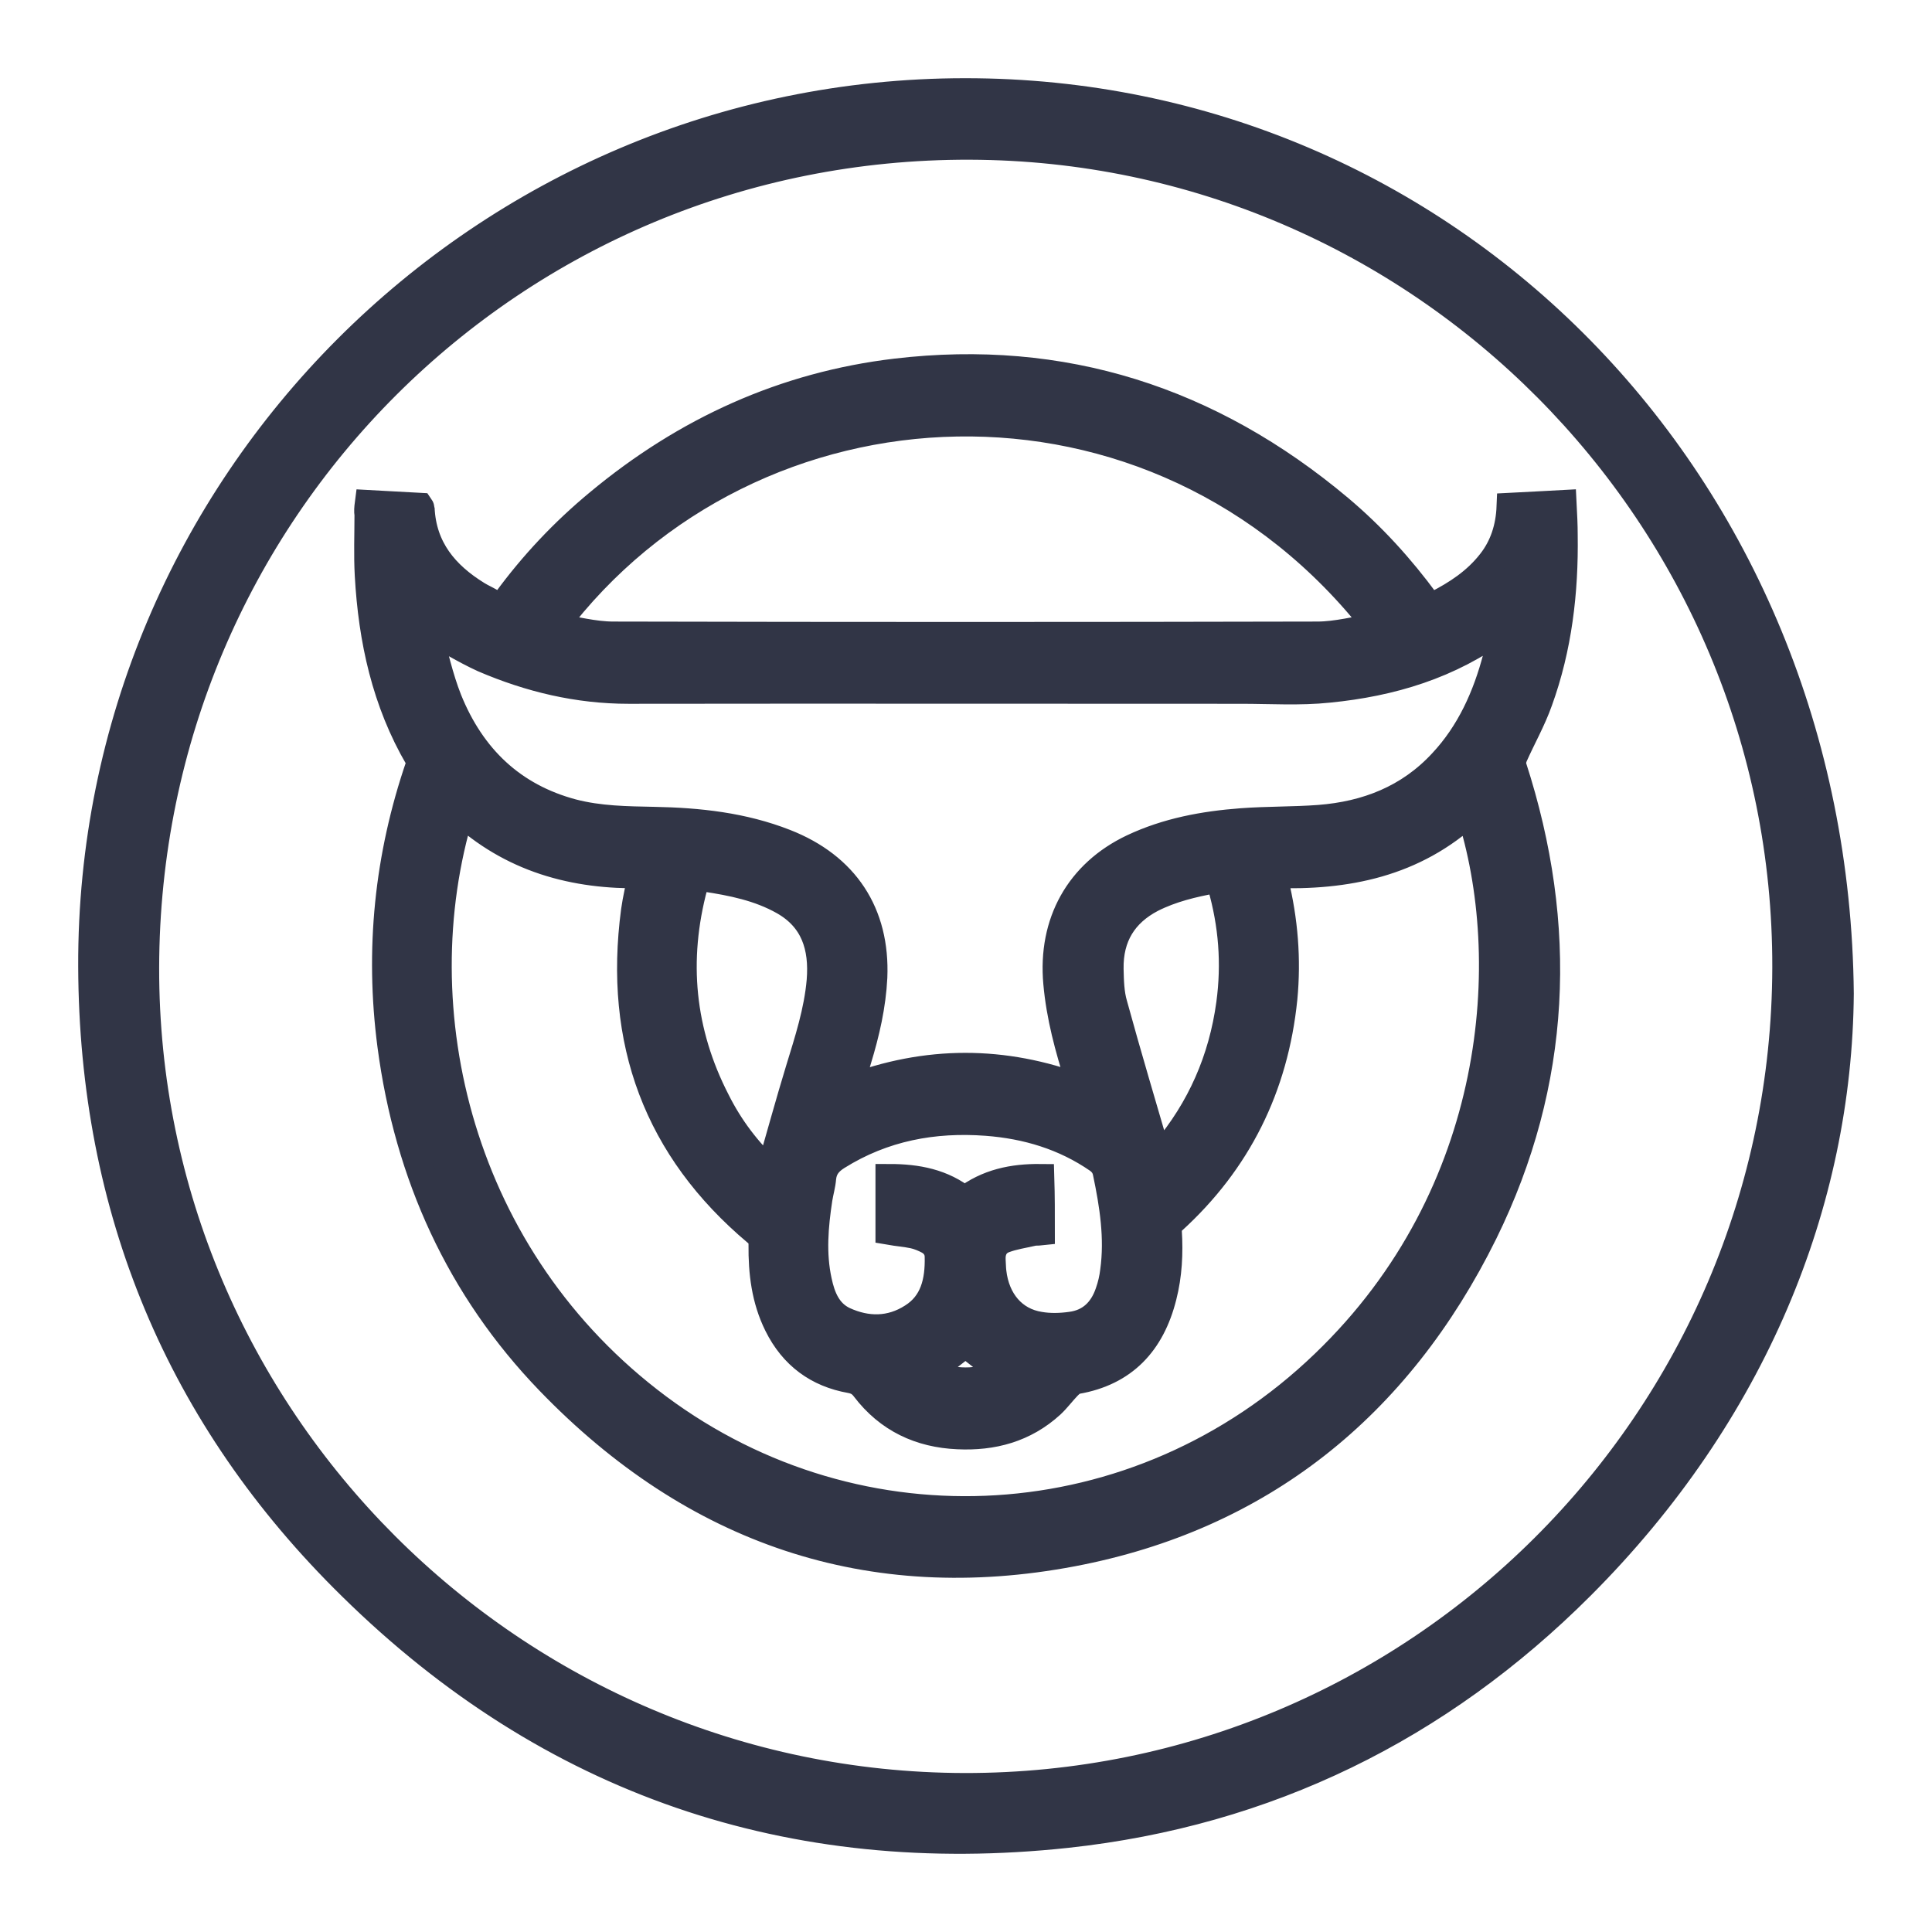
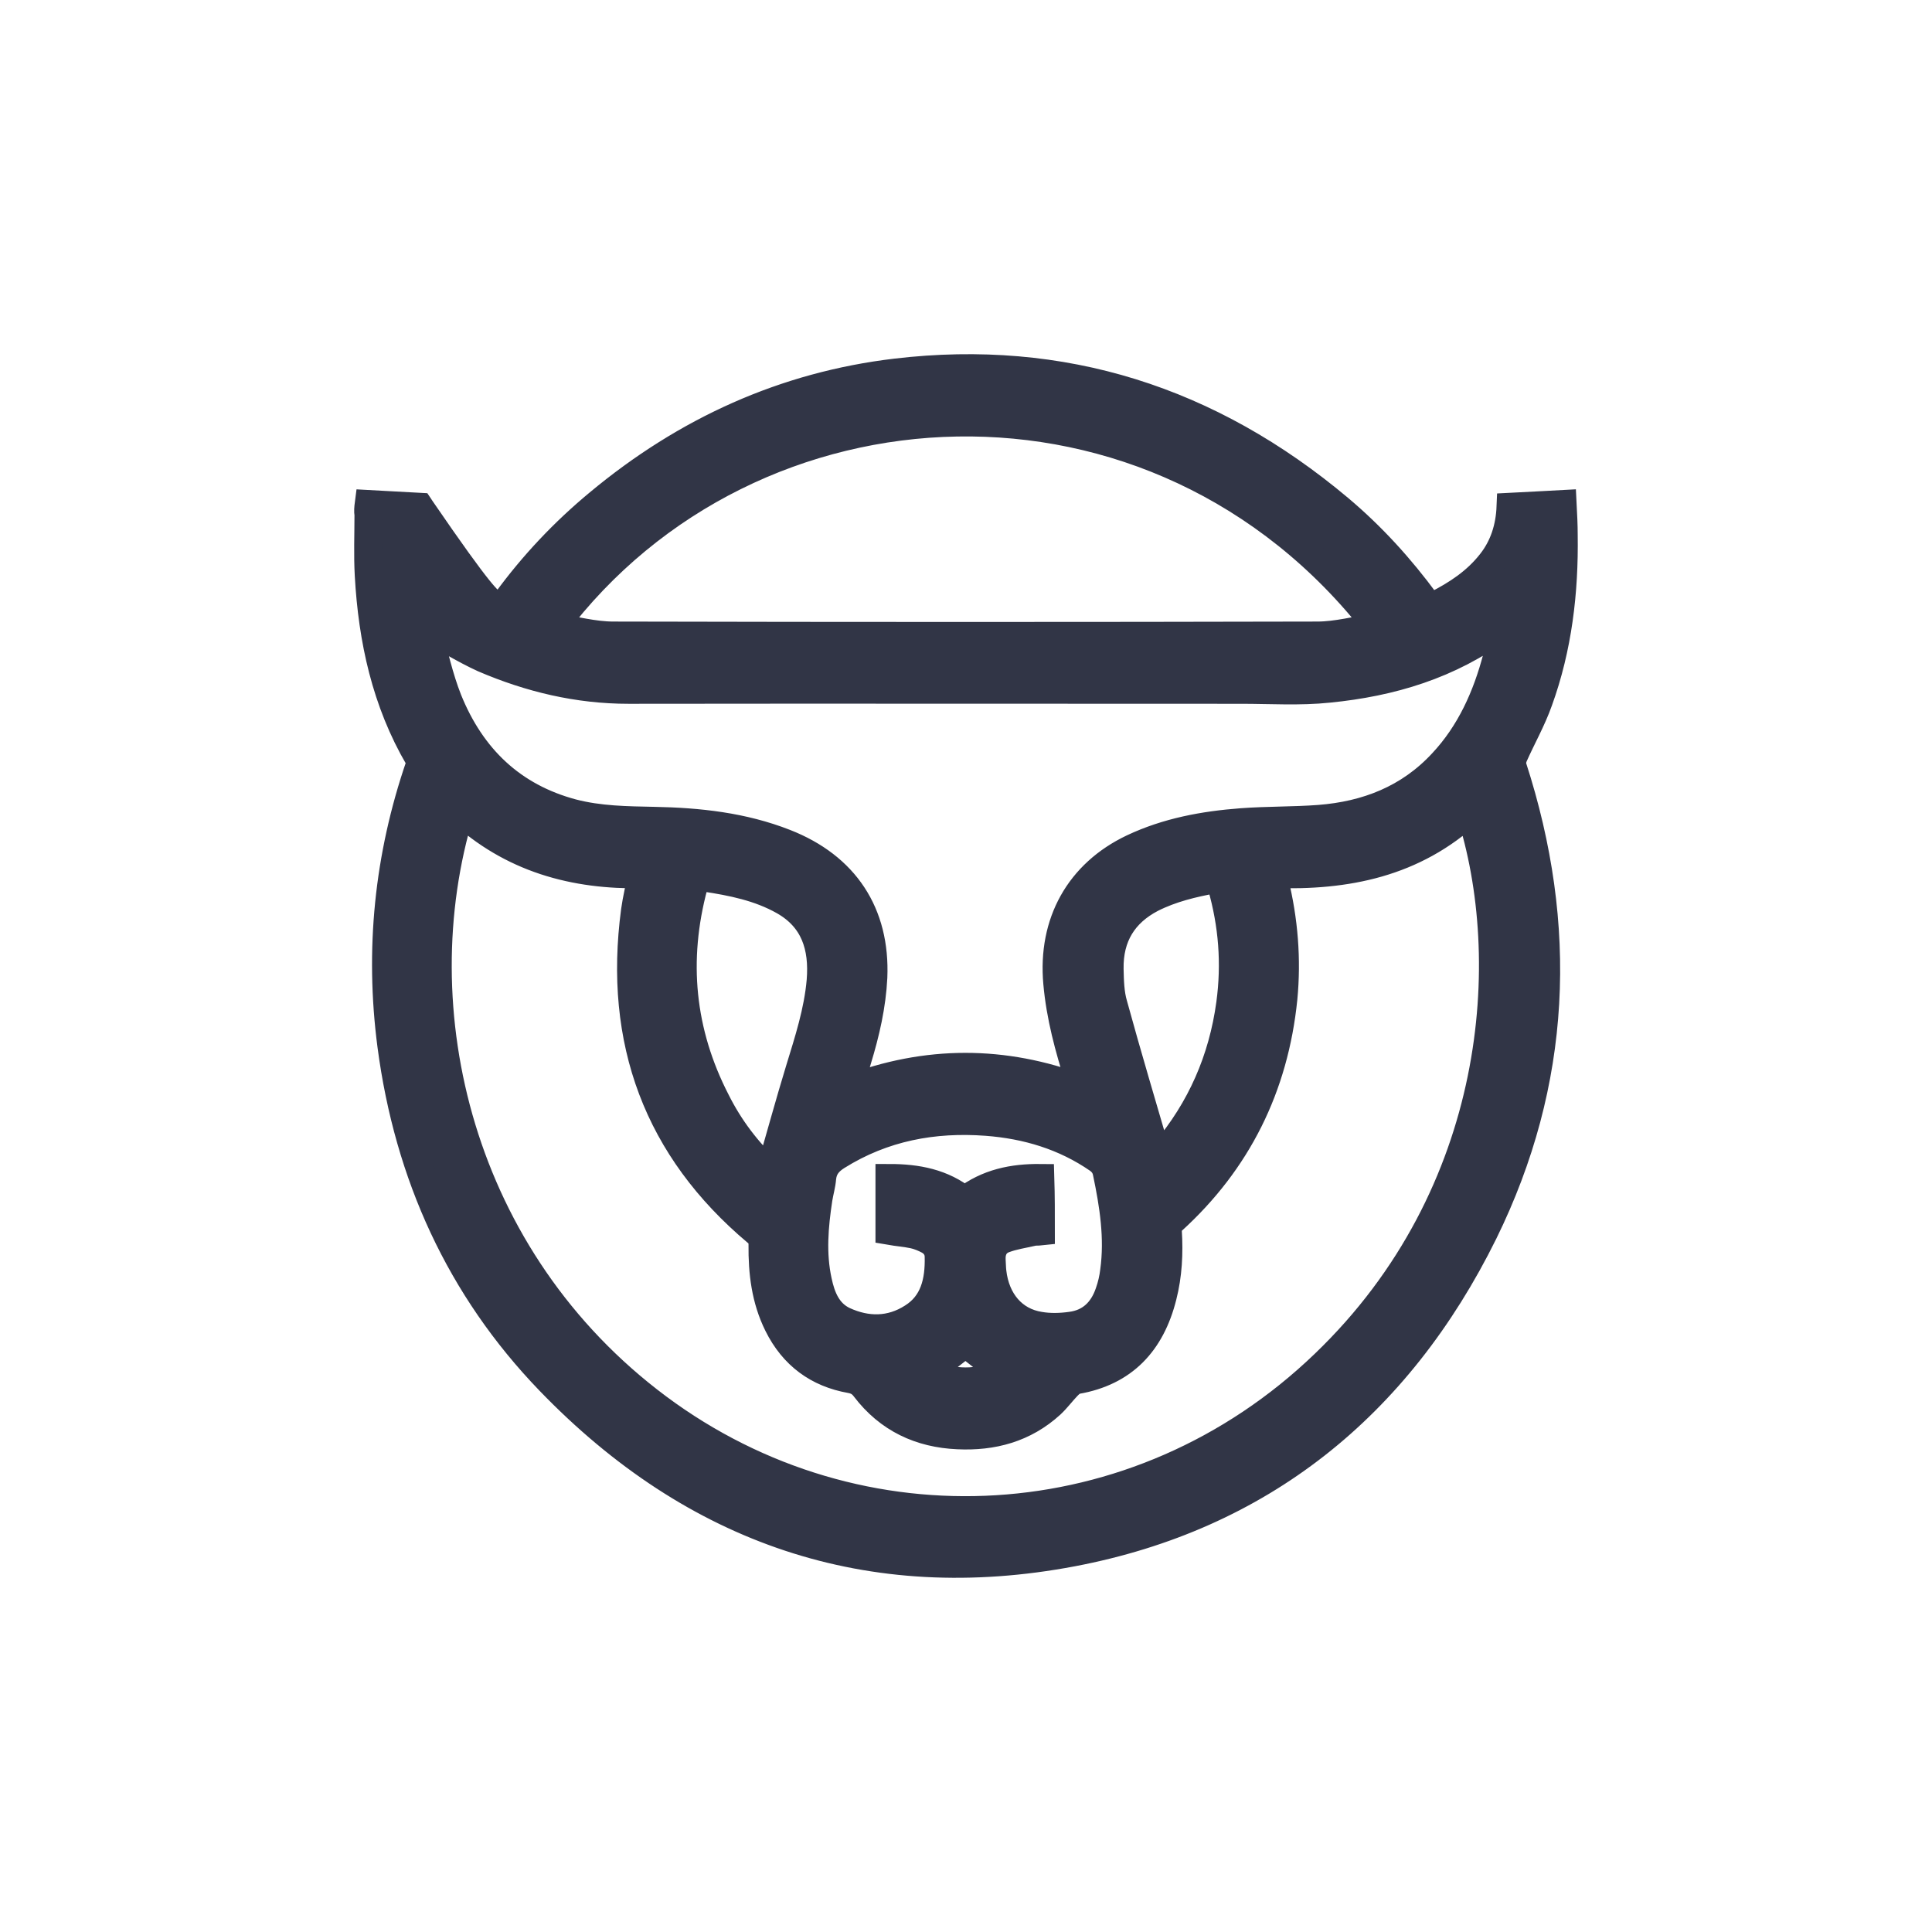
<svg xmlns="http://www.w3.org/2000/svg" width="21" height="21" viewBox="0 0 21 21" fill="none" color="#313546">
-   <path d="M20 10.8C19.982 13.068 19.062 15.359 17.183 17.239C15.641 18.781 13.768 19.701 11.597 19.936C8.6 20.258 5.979 19.365 3.826 17.248C1.95 15.41 1.009 13.14 1 10.506C0.982 5.27 5.254 1.003 10.488 1C15.704 0.997 19.946 5.213 20 10.8ZM1.58 10.518C1.571 15.407 5.57 19.41 10.482 19.422C15.4 19.431 19.402 15.443 19.414 10.518C19.426 5.604 15.436 1.601 10.542 1.586C5.582 1.571 1.589 5.553 1.58 10.518Z" fill="#313546" stroke="#313546" stroke-width="0.3" />
-   <path d="M4.006 5.476C4.198 5.486 4.382 5.498 4.562 5.507C4.568 5.516 4.574 5.522 4.574 5.525C4.594 5.964 4.84 6.251 5.185 6.464C5.242 6.5 5.307 6.525 5.363 6.564C5.422 6.604 5.457 6.592 5.502 6.534C5.794 6.135 6.128 5.781 6.507 5.467C7.455 4.678 8.531 4.19 9.74 4.047C11.546 3.834 13.151 4.346 14.558 5.528C14.913 5.827 15.223 6.168 15.501 6.546C15.533 6.592 15.557 6.598 15.607 6.574C15.835 6.458 16.045 6.321 16.207 6.113C16.343 5.94 16.408 5.735 16.417 5.507C16.606 5.498 16.792 5.486 16.987 5.476C16.993 5.595 16.999 5.705 16.999 5.818C17.008 6.433 16.937 7.04 16.727 7.619C16.654 7.826 16.544 8.018 16.455 8.219C16.441 8.253 16.432 8.301 16.444 8.335C17.005 10.066 16.931 11.766 16.13 13.397C15.193 15.295 13.692 16.49 11.658 16.877C9.459 17.294 7.547 16.645 5.972 15.012C4.999 14.003 4.438 12.772 4.252 11.364C4.116 10.325 4.219 9.31 4.559 8.32C4.568 8.298 4.562 8.262 4.55 8.24C4.192 7.628 4.045 6.954 4.006 6.251C3.994 6.031 4.003 5.812 4.003 5.595C3.997 5.556 4 5.522 4.006 5.476ZM13.84 9.502C13.848 9.542 13.851 9.563 13.857 9.587C13.958 10.002 13.993 10.425 13.952 10.852C13.854 11.818 13.45 12.626 12.743 13.269C12.708 13.302 12.693 13.333 12.696 13.384C12.711 13.622 12.699 13.86 12.64 14.091C12.513 14.597 12.214 14.914 11.703 15.003C11.667 15.009 11.632 15.039 11.605 15.067C11.543 15.131 11.49 15.204 11.425 15.265C11.135 15.53 10.789 15.621 10.411 15.603C10.003 15.585 9.657 15.426 9.4 15.088C9.356 15.03 9.312 15.006 9.244 14.993C8.889 14.93 8.62 14.735 8.454 14.399C8.318 14.125 8.283 13.832 8.286 13.528C8.286 13.47 8.274 13.436 8.224 13.394C7.148 12.489 6.711 11.321 6.9 9.901C6.918 9.77 6.95 9.642 6.977 9.505C6.616 9.511 6.264 9.472 5.921 9.359C5.579 9.246 5.274 9.066 5.005 8.819C4.349 10.977 4.993 13.689 7.151 15.298C9.341 16.929 12.371 16.77 14.395 14.823C16.32 12.976 16.491 10.413 15.977 8.823C15.371 9.383 14.638 9.53 13.84 9.502ZM4.645 6.83C4.645 6.826 4.645 6.839 4.648 6.851C4.721 7.104 4.775 7.363 4.872 7.607C5.126 8.237 5.57 8.661 6.223 8.835C6.516 8.911 6.811 8.914 7.11 8.92C7.594 8.929 8.076 8.981 8.534 9.161C9.187 9.417 9.524 9.929 9.495 10.623C9.48 10.928 9.412 11.224 9.323 11.516C9.294 11.62 9.261 11.724 9.226 11.836C10.074 11.513 10.911 11.516 11.747 11.83C11.75 11.821 11.753 11.815 11.75 11.812C11.744 11.788 11.735 11.76 11.726 11.736C11.617 11.395 11.522 11.047 11.49 10.684C11.431 10.029 11.729 9.493 12.312 9.216C12.687 9.039 13.086 8.966 13.494 8.935C13.775 8.914 14.058 8.92 14.339 8.899C14.854 8.859 15.315 8.682 15.678 8.289C15.98 7.966 16.157 7.57 16.269 7.143C16.299 7.034 16.32 6.924 16.346 6.808C16.328 6.811 16.322 6.811 16.32 6.814C15.758 7.232 15.12 7.421 14.443 7.488C14.129 7.521 13.81 7.5 13.497 7.5C11.274 7.5 9.054 7.497 6.832 7.5C6.282 7.5 5.759 7.375 5.256 7.159C5.047 7.064 4.849 6.939 4.645 6.83ZM14.969 6.814C12.581 3.739 8.159 3.971 6.022 6.814C6.244 6.848 6.456 6.906 6.666 6.906C9.217 6.912 11.768 6.912 14.319 6.906C14.528 6.906 14.741 6.848 14.969 6.814ZM11.316 13.387C11.28 13.391 11.251 13.387 11.224 13.394C11.12 13.418 11.014 13.433 10.916 13.47C10.819 13.506 10.775 13.589 10.781 13.698C10.784 13.741 10.784 13.784 10.789 13.826C10.825 14.14 11.014 14.363 11.301 14.408C11.41 14.427 11.528 14.424 11.641 14.408C11.851 14.381 11.986 14.25 12.054 14.049C12.081 13.973 12.099 13.893 12.108 13.817C12.158 13.455 12.102 13.098 12.028 12.745C12.016 12.684 11.986 12.641 11.936 12.604C11.57 12.351 11.159 12.229 10.724 12.196C10.148 12.153 9.601 12.254 9.099 12.568C9.007 12.626 8.951 12.693 8.939 12.802C8.933 12.879 8.91 12.955 8.898 13.031C8.853 13.327 8.827 13.625 8.892 13.924C8.93 14.104 8.998 14.271 9.173 14.354C9.424 14.469 9.681 14.469 9.918 14.317C10.151 14.171 10.207 13.927 10.201 13.662C10.201 13.583 10.16 13.522 10.095 13.485C10.045 13.458 9.985 13.433 9.929 13.421C9.844 13.403 9.758 13.397 9.666 13.381C9.666 13.19 9.666 12.998 9.666 12.802C9.968 12.802 10.246 12.854 10.485 13.046C10.733 12.854 11.011 12.799 11.31 12.802C11.316 13.001 11.316 13.189 11.316 13.387ZM8.363 12.735C8.372 12.717 8.378 12.711 8.378 12.702C8.481 12.345 8.579 11.986 8.688 11.629C8.785 11.312 8.889 10.995 8.918 10.66C8.948 10.291 8.851 9.984 8.517 9.795C8.251 9.645 7.958 9.587 7.662 9.542C7.591 9.53 7.565 9.554 7.544 9.624C7.325 10.438 7.402 11.221 7.786 11.967C7.931 12.257 8.123 12.51 8.363 12.735ZM12.589 12.598C12.619 12.565 12.64 12.543 12.66 12.519C13.05 12.056 13.287 11.52 13.37 10.91C13.429 10.474 13.396 10.048 13.275 9.627C13.263 9.587 13.26 9.548 13.201 9.56C12.965 9.603 12.734 9.658 12.518 9.767C12.214 9.926 12.057 10.179 12.063 10.532C12.066 10.663 12.069 10.797 12.105 10.919C12.258 11.477 12.424 12.031 12.589 12.598ZM10.902 14.923C10.76 14.811 10.621 14.704 10.494 14.603C10.361 14.707 10.225 14.814 10.083 14.923C10.358 15.042 10.63 15.045 10.902 14.923Z" fill="#313546" stroke="#313546" stroke-width="0.3" />
+   <path d="M4.006 5.476C4.198 5.486 4.382 5.498 4.562 5.507C4.568 5.516 4.574 5.522 4.574 5.525C5.242 6.5 5.307 6.525 5.363 6.564C5.422 6.604 5.457 6.592 5.502 6.534C5.794 6.135 6.128 5.781 6.507 5.467C7.455 4.678 8.531 4.19 9.74 4.047C11.546 3.834 13.151 4.346 14.558 5.528C14.913 5.827 15.223 6.168 15.501 6.546C15.533 6.592 15.557 6.598 15.607 6.574C15.835 6.458 16.045 6.321 16.207 6.113C16.343 5.94 16.408 5.735 16.417 5.507C16.606 5.498 16.792 5.486 16.987 5.476C16.993 5.595 16.999 5.705 16.999 5.818C17.008 6.433 16.937 7.04 16.727 7.619C16.654 7.826 16.544 8.018 16.455 8.219C16.441 8.253 16.432 8.301 16.444 8.335C17.005 10.066 16.931 11.766 16.13 13.397C15.193 15.295 13.692 16.49 11.658 16.877C9.459 17.294 7.547 16.645 5.972 15.012C4.999 14.003 4.438 12.772 4.252 11.364C4.116 10.325 4.219 9.31 4.559 8.32C4.568 8.298 4.562 8.262 4.55 8.24C4.192 7.628 4.045 6.954 4.006 6.251C3.994 6.031 4.003 5.812 4.003 5.595C3.997 5.556 4 5.522 4.006 5.476ZM13.84 9.502C13.848 9.542 13.851 9.563 13.857 9.587C13.958 10.002 13.993 10.425 13.952 10.852C13.854 11.818 13.45 12.626 12.743 13.269C12.708 13.302 12.693 13.333 12.696 13.384C12.711 13.622 12.699 13.86 12.64 14.091C12.513 14.597 12.214 14.914 11.703 15.003C11.667 15.009 11.632 15.039 11.605 15.067C11.543 15.131 11.49 15.204 11.425 15.265C11.135 15.53 10.789 15.621 10.411 15.603C10.003 15.585 9.657 15.426 9.4 15.088C9.356 15.03 9.312 15.006 9.244 14.993C8.889 14.93 8.62 14.735 8.454 14.399C8.318 14.125 8.283 13.832 8.286 13.528C8.286 13.47 8.274 13.436 8.224 13.394C7.148 12.489 6.711 11.321 6.9 9.901C6.918 9.77 6.95 9.642 6.977 9.505C6.616 9.511 6.264 9.472 5.921 9.359C5.579 9.246 5.274 9.066 5.005 8.819C4.349 10.977 4.993 13.689 7.151 15.298C9.341 16.929 12.371 16.77 14.395 14.823C16.32 12.976 16.491 10.413 15.977 8.823C15.371 9.383 14.638 9.53 13.84 9.502ZM4.645 6.83C4.645 6.826 4.645 6.839 4.648 6.851C4.721 7.104 4.775 7.363 4.872 7.607C5.126 8.237 5.57 8.661 6.223 8.835C6.516 8.911 6.811 8.914 7.11 8.92C7.594 8.929 8.076 8.981 8.534 9.161C9.187 9.417 9.524 9.929 9.495 10.623C9.48 10.928 9.412 11.224 9.323 11.516C9.294 11.62 9.261 11.724 9.226 11.836C10.074 11.513 10.911 11.516 11.747 11.83C11.75 11.821 11.753 11.815 11.75 11.812C11.744 11.788 11.735 11.76 11.726 11.736C11.617 11.395 11.522 11.047 11.49 10.684C11.431 10.029 11.729 9.493 12.312 9.216C12.687 9.039 13.086 8.966 13.494 8.935C13.775 8.914 14.058 8.92 14.339 8.899C14.854 8.859 15.315 8.682 15.678 8.289C15.98 7.966 16.157 7.57 16.269 7.143C16.299 7.034 16.32 6.924 16.346 6.808C16.328 6.811 16.322 6.811 16.32 6.814C15.758 7.232 15.12 7.421 14.443 7.488C14.129 7.521 13.81 7.5 13.497 7.5C11.274 7.5 9.054 7.497 6.832 7.5C6.282 7.5 5.759 7.375 5.256 7.159C5.047 7.064 4.849 6.939 4.645 6.83ZM14.969 6.814C12.581 3.739 8.159 3.971 6.022 6.814C6.244 6.848 6.456 6.906 6.666 6.906C9.217 6.912 11.768 6.912 14.319 6.906C14.528 6.906 14.741 6.848 14.969 6.814ZM11.316 13.387C11.28 13.391 11.251 13.387 11.224 13.394C11.12 13.418 11.014 13.433 10.916 13.47C10.819 13.506 10.775 13.589 10.781 13.698C10.784 13.741 10.784 13.784 10.789 13.826C10.825 14.14 11.014 14.363 11.301 14.408C11.41 14.427 11.528 14.424 11.641 14.408C11.851 14.381 11.986 14.25 12.054 14.049C12.081 13.973 12.099 13.893 12.108 13.817C12.158 13.455 12.102 13.098 12.028 12.745C12.016 12.684 11.986 12.641 11.936 12.604C11.57 12.351 11.159 12.229 10.724 12.196C10.148 12.153 9.601 12.254 9.099 12.568C9.007 12.626 8.951 12.693 8.939 12.802C8.933 12.879 8.91 12.955 8.898 13.031C8.853 13.327 8.827 13.625 8.892 13.924C8.93 14.104 8.998 14.271 9.173 14.354C9.424 14.469 9.681 14.469 9.918 14.317C10.151 14.171 10.207 13.927 10.201 13.662C10.201 13.583 10.16 13.522 10.095 13.485C10.045 13.458 9.985 13.433 9.929 13.421C9.844 13.403 9.758 13.397 9.666 13.381C9.666 13.19 9.666 12.998 9.666 12.802C9.968 12.802 10.246 12.854 10.485 13.046C10.733 12.854 11.011 12.799 11.31 12.802C11.316 13.001 11.316 13.189 11.316 13.387ZM8.363 12.735C8.372 12.717 8.378 12.711 8.378 12.702C8.481 12.345 8.579 11.986 8.688 11.629C8.785 11.312 8.889 10.995 8.918 10.66C8.948 10.291 8.851 9.984 8.517 9.795C8.251 9.645 7.958 9.587 7.662 9.542C7.591 9.53 7.565 9.554 7.544 9.624C7.325 10.438 7.402 11.221 7.786 11.967C7.931 12.257 8.123 12.51 8.363 12.735ZM12.589 12.598C12.619 12.565 12.64 12.543 12.66 12.519C13.05 12.056 13.287 11.52 13.37 10.91C13.429 10.474 13.396 10.048 13.275 9.627C13.263 9.587 13.26 9.548 13.201 9.56C12.965 9.603 12.734 9.658 12.518 9.767C12.214 9.926 12.057 10.179 12.063 10.532C12.066 10.663 12.069 10.797 12.105 10.919C12.258 11.477 12.424 12.031 12.589 12.598ZM10.902 14.923C10.76 14.811 10.621 14.704 10.494 14.603C10.361 14.707 10.225 14.814 10.083 14.923C10.358 15.042 10.63 15.045 10.902 14.923Z" fill="#313546" stroke="#313546" stroke-width="0.3" />
</svg>